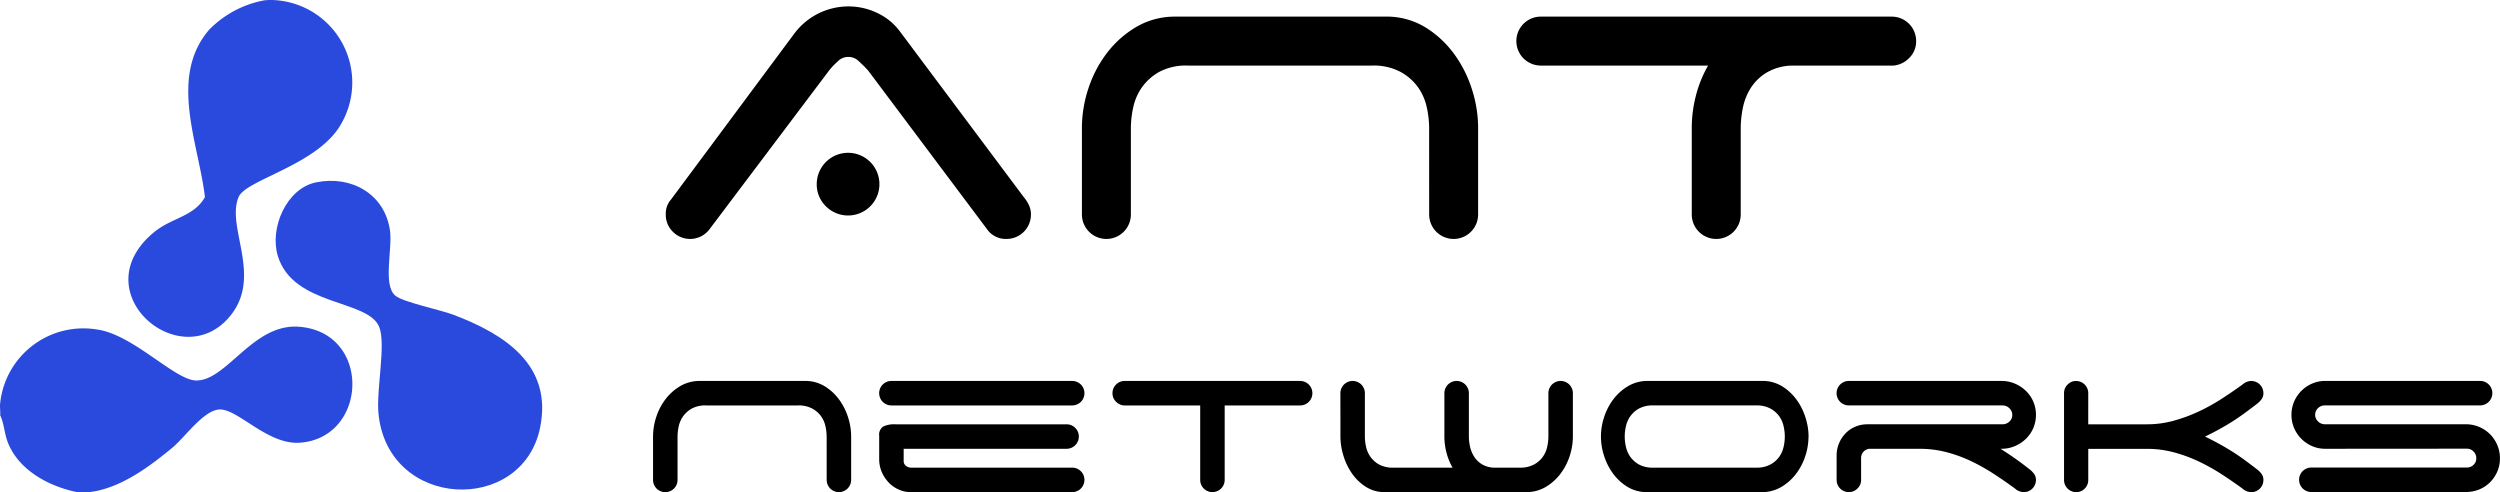
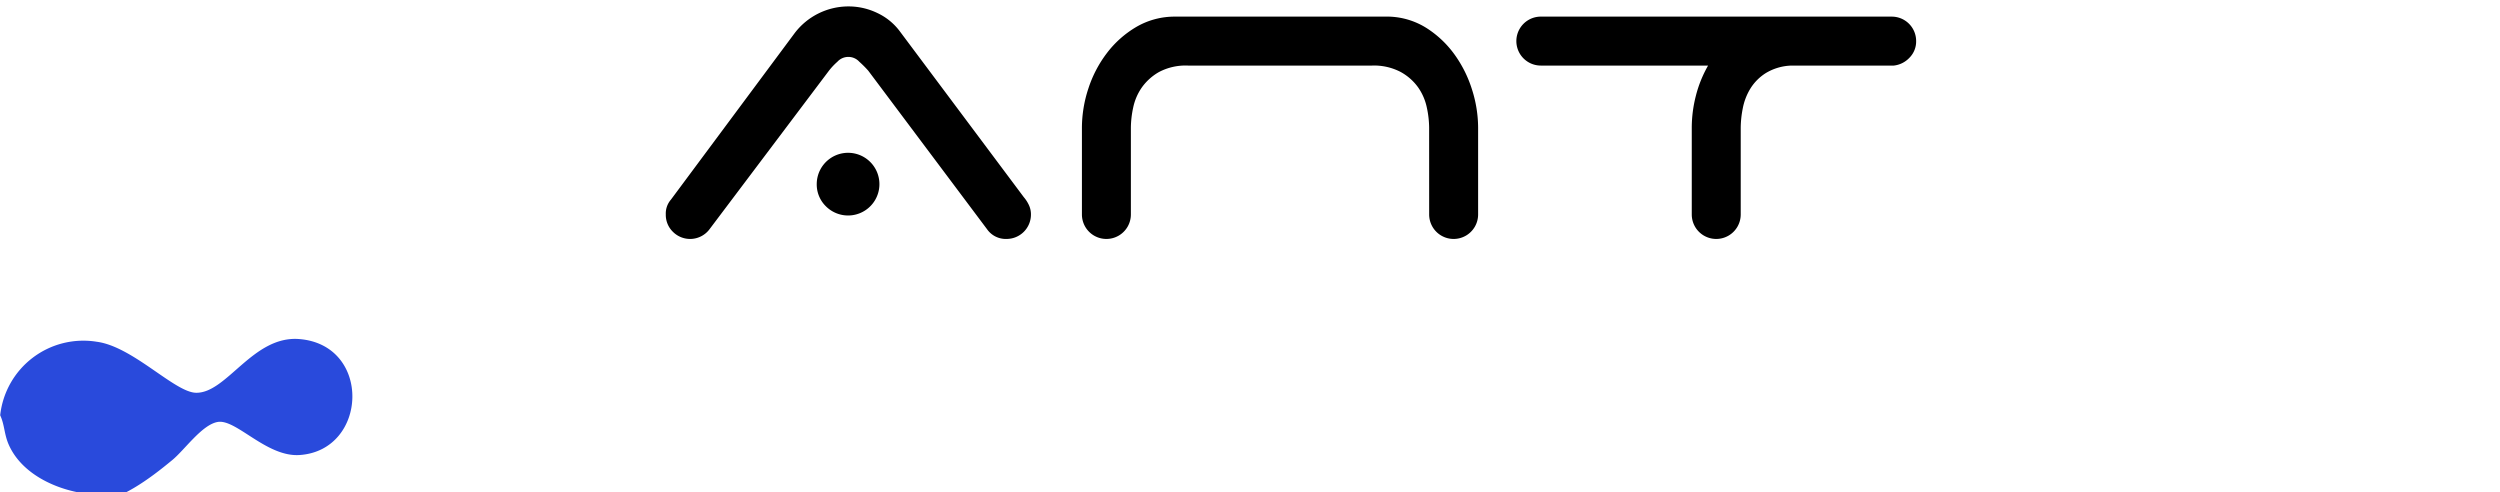
<svg xmlns="http://www.w3.org/2000/svg" width="318.251" height="62.647" viewBox="0 0 318.251 62.647">
  <defs>
    <clipPath id="clip-path">
      <rect id="Rectangle_4480" data-name="Rectangle 4480" width="69.02" height="62.647" fill="#294adc" />
    </clipPath>
  </defs>
  <g id="Group_838" data-name="Group 838" transform="translate(-122 -65)">
-     <path id="Path_817" data-name="Path 817" d="M27.1,36.176a6.3,6.3,0,0,0-.146-1.282,3.472,3.472,0,0,0-.552-1.282,3.342,3.342,0,0,0-1.12-.99,3.645,3.645,0,0,0-1.818-.406H11.751a3.627,3.627,0,0,0-1.834.406,3.388,3.388,0,0,0-1.1.99,3.472,3.472,0,0,0-.552,1.282,6.3,6.3,0,0,0-.146,1.282v5.518a1.551,1.551,0,0,1-1.558,1.558A1.551,1.551,0,0,1,5,41.693V36.176a8,8,0,0,1,.406-2.483A7.583,7.583,0,0,1,6.59,31.421a6.469,6.469,0,0,1,1.883-1.672,4.836,4.836,0,0,1,2.5-.649h13.6a4.739,4.739,0,0,1,2.369.73A6.5,6.5,0,0,1,28.71,31.5a7.763,7.763,0,0,1,1.12,2.24,8.052,8.052,0,0,1,.389,2.434v5.518a1.558,1.558,0,1,1-3.116,0Zm6.686-5.518A1.551,1.551,0,0,1,35.347,29.1H58.359a1.558,1.558,0,1,1,0,3.116H35.347a1.551,1.551,0,0,1-1.558-1.558Zm3.96,12.593a3.577,3.577,0,0,1-1.428-.308,4.039,4.039,0,0,1-1.266-.86,4.527,4.527,0,0,1-.909-1.331A4.159,4.159,0,0,1,33.789,39V36.078a1.236,1.236,0,0,1,.5-1.168,3.249,3.249,0,0,1,1.574-.292H57.645a1.558,1.558,0,1,1,0,3.116H36.905v1.59a.738.738,0,0,0,.276.568,1.063,1.063,0,0,0,.73.243H58.359a1.558,1.558,0,1,1,0,3.116ZM87.376,29.1a1.558,1.558,0,1,1,0,3.116H77.769v9.477a1.558,1.558,0,1,1-3.116,0V32.216H64.916a1.607,1.607,0,0,1-1.006-.5,1.466,1.466,0,0,1-.422-1.055A1.551,1.551,0,0,1,65.046,29.1ZM92.5,30.658a1.558,1.558,0,1,1,3.116,0v5.518a6.3,6.3,0,0,0,.146,1.282,3.472,3.472,0,0,0,.552,1.282,3.388,3.388,0,0,0,1.1.99,3.627,3.627,0,0,0,1.834.406h7.53a7.688,7.688,0,0,1-.779-1.931,8.215,8.215,0,0,1-.26-2.029V30.658a1.558,1.558,0,1,1,3.116,0v5.518a6.065,6.065,0,0,0,.146,1.266,4,4,0,0,0,.519,1.282,3.088,3.088,0,0,0,1.039,1.006,3.231,3.231,0,0,0,1.7.406h3.083a3.645,3.645,0,0,0,1.818-.406,3.342,3.342,0,0,0,1.12-.99,3.472,3.472,0,0,0,.552-1.282,6.3,6.3,0,0,0,.146-1.282V30.658a1.558,1.558,0,1,1,3.116,0v5.518a8,8,0,0,1-.406,2.483,7.583,7.583,0,0,1-1.185,2.272,6.469,6.469,0,0,1-1.883,1.672,4.836,4.836,0,0,1-2.5.649H98.152a4.377,4.377,0,0,1-2.369-.649,6.191,6.191,0,0,1-1.769-1.672,7.9,7.9,0,0,1-1.12-2.288,8.366,8.366,0,0,1-.39-2.467Zm52.937,9.477a3.645,3.645,0,0,0,1.818-.406,3.342,3.342,0,0,0,1.12-.99,3.472,3.472,0,0,0,.552-1.282,5.7,5.7,0,0,0,0-2.564,3.472,3.472,0,0,0-.552-1.282,3.342,3.342,0,0,0-1.12-.99,3.645,3.645,0,0,0-1.818-.406H132.329a3.627,3.627,0,0,0-1.834.406,3.388,3.388,0,0,0-1.1.99,3.473,3.473,0,0,0-.552,1.282,5.7,5.7,0,0,0,0,2.564,3.473,3.473,0,0,0,.552,1.282,3.388,3.388,0,0,0,1.1.99,3.627,3.627,0,0,0,1.834.406Zm6.654-3.96a8,8,0,0,1-.406,2.483,7.584,7.584,0,0,1-1.185,2.272,6.469,6.469,0,0,1-1.883,1.672,4.836,4.836,0,0,1-2.5.649h-14.8a4.738,4.738,0,0,1-2.369-.73,6.5,6.5,0,0,1-1.769-1.672,7.763,7.763,0,0,1-1.12-2.24,7.8,7.8,0,0,1,.016-4.917,7.583,7.583,0,0,1,1.185-2.272,6.469,6.469,0,0,1,1.883-1.672,4.836,4.836,0,0,1,2.5-.649h14.8a4.739,4.739,0,0,1,2.369.73,6.5,6.5,0,0,1,1.769,1.672,7.762,7.762,0,0,1,1.12,2.24A8.053,8.053,0,0,1,152.1,36.176Zm24.44,1.558q.876.552,1.785,1.185t1.85,1.379a2.954,2.954,0,0,1,.617.6,1.275,1.275,0,0,1,.26.8,1.551,1.551,0,0,1-1.558,1.558,1.739,1.739,0,0,1-1.1-.454q-1.331-.974-2.726-1.883a24.587,24.587,0,0,0-2.9-1.623,17.752,17.752,0,0,0-3.132-1.136,13.361,13.361,0,0,0-3.376-.422h-6.459a1.18,1.18,0,0,0-1.006,1.2v2.759a1.477,1.477,0,0,1-.471,1.1,1.519,1.519,0,0,1-1.087.454,1.551,1.551,0,0,1-1.558-1.558V38.577a3.923,3.923,0,0,1,.308-1.542,4.074,4.074,0,0,1,.828-1.266,3.791,3.791,0,0,1,1.233-.844,3.888,3.888,0,0,1,1.558-.308h17.2a1.238,1.238,0,0,0,.86-.341,1.115,1.115,0,0,0,.373-.86,1.13,1.13,0,0,0-.373-.844,1.208,1.208,0,0,0-.86-.357H157.223a1.558,1.558,0,1,1,0-3.116h19.442a4.28,4.28,0,0,1,1.7.341,4.553,4.553,0,0,1,1.4.925,4.272,4.272,0,0,1,.941,1.363,4.35,4.35,0,0,1,0,3.376,4.272,4.272,0,0,1-.941,1.363,4.553,4.553,0,0,1-1.4.925,4.28,4.28,0,0,1-1.7.341ZM187.7,34.618h7.5a12.645,12.645,0,0,0,3.311-.438,19.8,19.8,0,0,0,3.165-1.152,24.379,24.379,0,0,0,2.954-1.623q1.412-.909,2.71-1.85a1.739,1.739,0,0,1,1.1-.454A1.551,1.551,0,0,1,210,30.658a1.275,1.275,0,0,1-.26.8,2.955,2.955,0,0,1-.617.6q-.844.649-1.623,1.217t-1.558,1.055q-.779.487-1.607.941t-1.769.909q.941.454,1.769.909t1.607.941q.779.487,1.558,1.055t1.623,1.217a2.955,2.955,0,0,1,.617.6,1.275,1.275,0,0,1,.26.8,1.551,1.551,0,0,1-1.558,1.558,1.739,1.739,0,0,1-1.1-.454q-1.331-.974-2.743-1.883a25.01,25.01,0,0,0-2.937-1.623,18.235,18.235,0,0,0-3.148-1.136,13.1,13.1,0,0,0-3.311-.422h-7.5v3.96a1.5,1.5,0,0,1-.454,1.1,1.465,1.465,0,0,1-1.071.454,1.551,1.551,0,0,1-1.558-1.558V30.658a1.5,1.5,0,0,1,.454-1.1,1.465,1.465,0,0,1,1.071-.454,1.551,1.551,0,0,1,1.558,1.558Zm30.185,3.116a4.164,4.164,0,0,1-1.688-.341A4.38,4.38,0,0,1,213.91,35.1a4.35,4.35,0,0,1,0-3.376,4.38,4.38,0,0,1,2.288-2.288,4.164,4.164,0,0,1,1.688-.341h19.7a1.558,1.558,0,1,1,0,3.116H217.821a1.238,1.238,0,0,0-.86.341,1.115,1.115,0,0,0-.373.86,1.13,1.13,0,0,0,.373.844,1.208,1.208,0,0,0,.86.357h17.949a4.28,4.28,0,0,1,1.7.341,4.292,4.292,0,0,1,2.3,2.3,4.279,4.279,0,0,1,.341,1.7,4.164,4.164,0,0,1-.341,1.688,4.405,4.405,0,0,1-.925,1.363,4.141,4.141,0,0,1-1.379.909,4.465,4.465,0,0,1-1.7.325H216.1a1.558,1.558,0,1,1,0-3.116h19.8a1.181,1.181,0,0,0,.844-.341,1.1,1.1,0,0,0,.357-.828,1.191,1.191,0,0,0-.357-.876,1.154,1.154,0,0,0-.844-.357Z" transform="translate(200.133 84.396)" />
    <g id="Group_782" data-name="Group 782" transform="translate(122 65)">
      <g id="Group_775" data-name="Group 775" clip-path="url(#clip-path)">
-         <path id="Path_813" data-name="Path 813" d="M11.377,47.618H9.811c-3.431-.7-7.165-2.622-8.68-6C.52,40.261.6,39.077.024,37.835c.044-.511-.07-1.067,0-1.566a10.65,10.65,0,0,1,12.3-9.358c4.6.611,9.909,6.445,12.631,6.493,3.915.07,7.244-7.3,13.129-6.838,9.276.73,8.766,14.175.055,14.763-4.2.283-8.067-4.6-10.414-4.211-1.994.329-4.2,3.53-5.771,4.832-2.977,2.465-6.63,5.192-10.575,5.668" transform="translate(0 15.03)" fill="#294adc" />
-         <path id="Path_814" data-name="Path 814" d="M29.345.036a10.509,10.509,0,0,1,8.291,15.527c-2.832,5.416-12.221,7.242-13.176,9.526-1.6,3.831,3.029,10-1,15.048-6.273,7.864-19-2.929-9.782-10.561,2.274-1.884,5.1-1.981,6.5-4.487-.8-6.849-4.652-15.3.556-21.327A13.174,13.174,0,0,1,27.779.036a8.576,8.576,0,0,1,1.566,0" transform="translate(5.911 0)" fill="#294adc" />
-         <path id="Path_815" data-name="Path 815" d="M27.555,14.892c4.475-.915,8.708,1.46,9.4,6.078.356,2.368-.93,6.946.669,8.334.96.833,5.731,1.809,7.359,2.424,6.479,2.445,12.735,6.365,11.085,14.4-2.273,11.074-19.356,10.448-20.573-1.787-.3-3.034.982-8.841.092-11.048-1.424-3.527-10.929-2.6-12.9-9.018-1.093-3.56,1.092-8.614,4.869-9.386" transform="translate(12.685 8.322)" fill="#294adc" />
+         <path id="Path_813" data-name="Path 813" d="M11.377,47.618H9.811c-3.431-.7-7.165-2.622-8.68-6C.52,40.261.6,39.077.024,37.835a10.65,10.65,0,0,1,12.3-9.358c4.6.611,9.909,6.445,12.631,6.493,3.915.07,7.244-7.3,13.129-6.838,9.276.73,8.766,14.175.055,14.763-4.2.283-8.067-4.6-10.414-4.211-1.994.329-4.2,3.53-5.771,4.832-2.977,2.465-6.63,5.192-10.575,5.668" transform="translate(0 15.03)" fill="#294adc" />
      </g>
    </g>
    <path id="Path_816" data-name="Path 816" d="M29.215,76.79a3.99,3.99,0,1,1,1.168,2.856A3.885,3.885,0,0,1,29.215,76.79Zm-13.7,5.842a3.09,3.09,0,0,1-4.609.26A3,3,0,0,1,10,80.685a2.691,2.691,0,0,1,.649-1.883L26.423,57.576A8.608,8.608,0,0,1,33.239,54.2a8.424,8.424,0,0,1,3.7.844A7.568,7.568,0,0,1,39.8,57.381l15.774,21.1a4.448,4.448,0,0,1,.649,1.006,2.785,2.785,0,0,1,.26,1.2A3.1,3.1,0,0,1,53.363,83.8,2.9,2.9,0,0,1,50.9,82.567L35.771,62.379a14,14,0,0,0-1.136-1.136,1.888,1.888,0,0,0-2.791,0,8.318,8.318,0,0,0-1.071,1.136Zm91.659-12.983a12.59,12.59,0,0,0-.292-2.564,6.944,6.944,0,0,0-1.1-2.564,6.685,6.685,0,0,0-2.24-1.98,7.291,7.291,0,0,0-3.635-.811H76.472a7.253,7.253,0,0,0-3.668.811,6.777,6.777,0,0,0-2.207,1.98,6.945,6.945,0,0,0-1.1,2.564,12.59,12.59,0,0,0-.292,2.564V80.685a3.116,3.116,0,1,1-6.232,0V69.649a16.008,16.008,0,0,1,.811-4.966,15.166,15.166,0,0,1,2.369-4.544A12.937,12.937,0,0,1,69.916,56.8a9.672,9.672,0,0,1,5-1.3h27.2a9.477,9.477,0,0,1,4.739,1.461A13.005,13.005,0,0,1,110.39,60.3a15.525,15.525,0,0,1,2.24,4.479,16.1,16.1,0,0,1,.779,4.869V80.685a3.116,3.116,0,1,1-6.232,0ZM166.053,55.5a3.1,3.1,0,0,1,3.116,3.116,2.932,2.932,0,0,1-.844,2.11,3.215,3.215,0,0,1-2.012,1.006H153.265a6.7,6.7,0,0,0-3.213.941,6.177,6.177,0,0,0-1.98,1.98,7.507,7.507,0,0,0-.974,2.532,13.3,13.3,0,0,0-.26,2.467V80.685a3.116,3.116,0,1,1-6.232,0V69.649a16.432,16.432,0,0,1,.519-4.057,15.377,15.377,0,0,1,1.558-3.862H121.393a3.116,3.116,0,1,1,0-6.232Z" transform="translate(196.756 11.617)" />
  </g>
</svg>